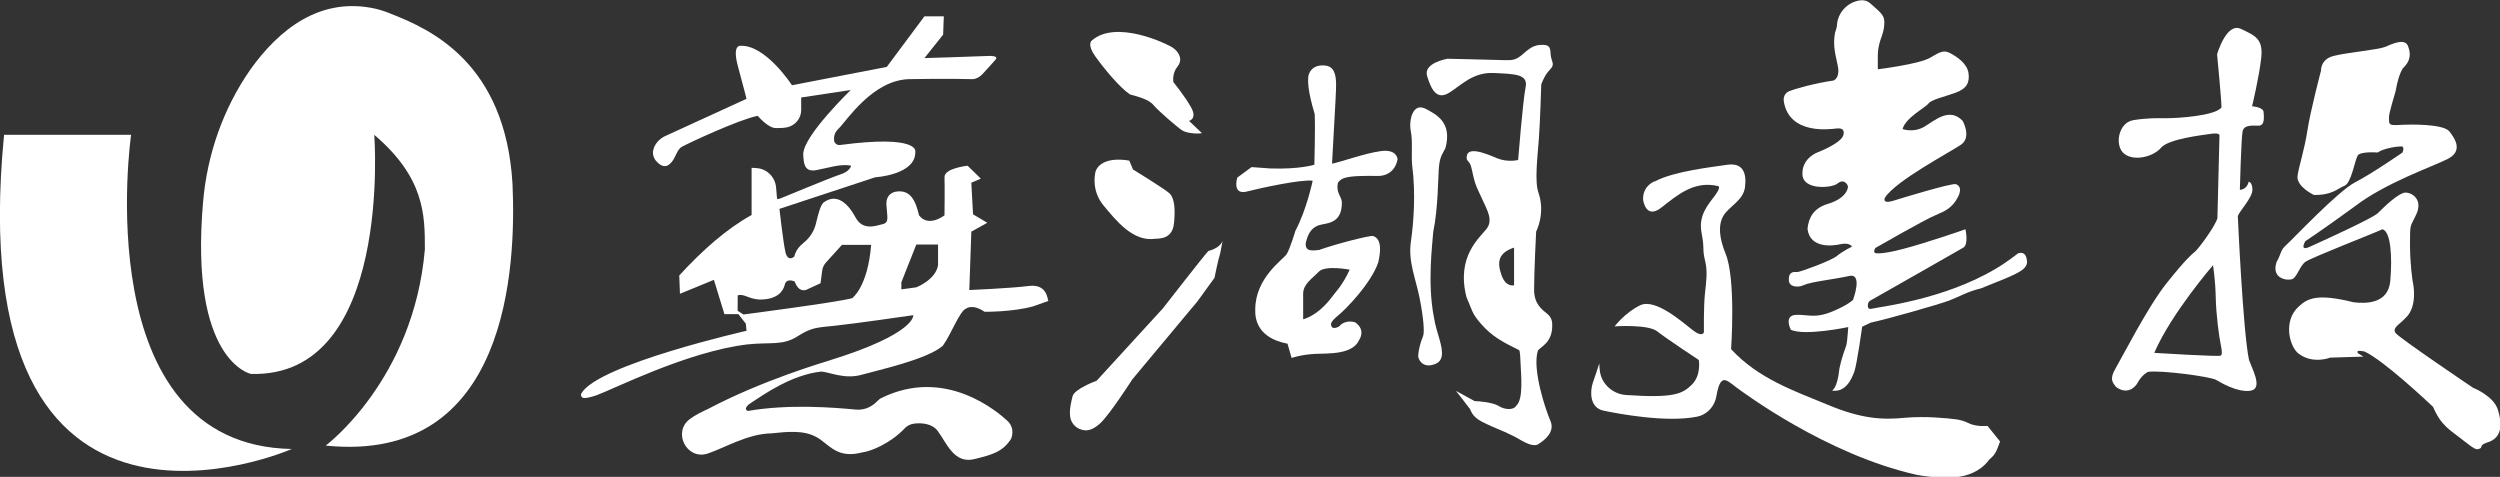
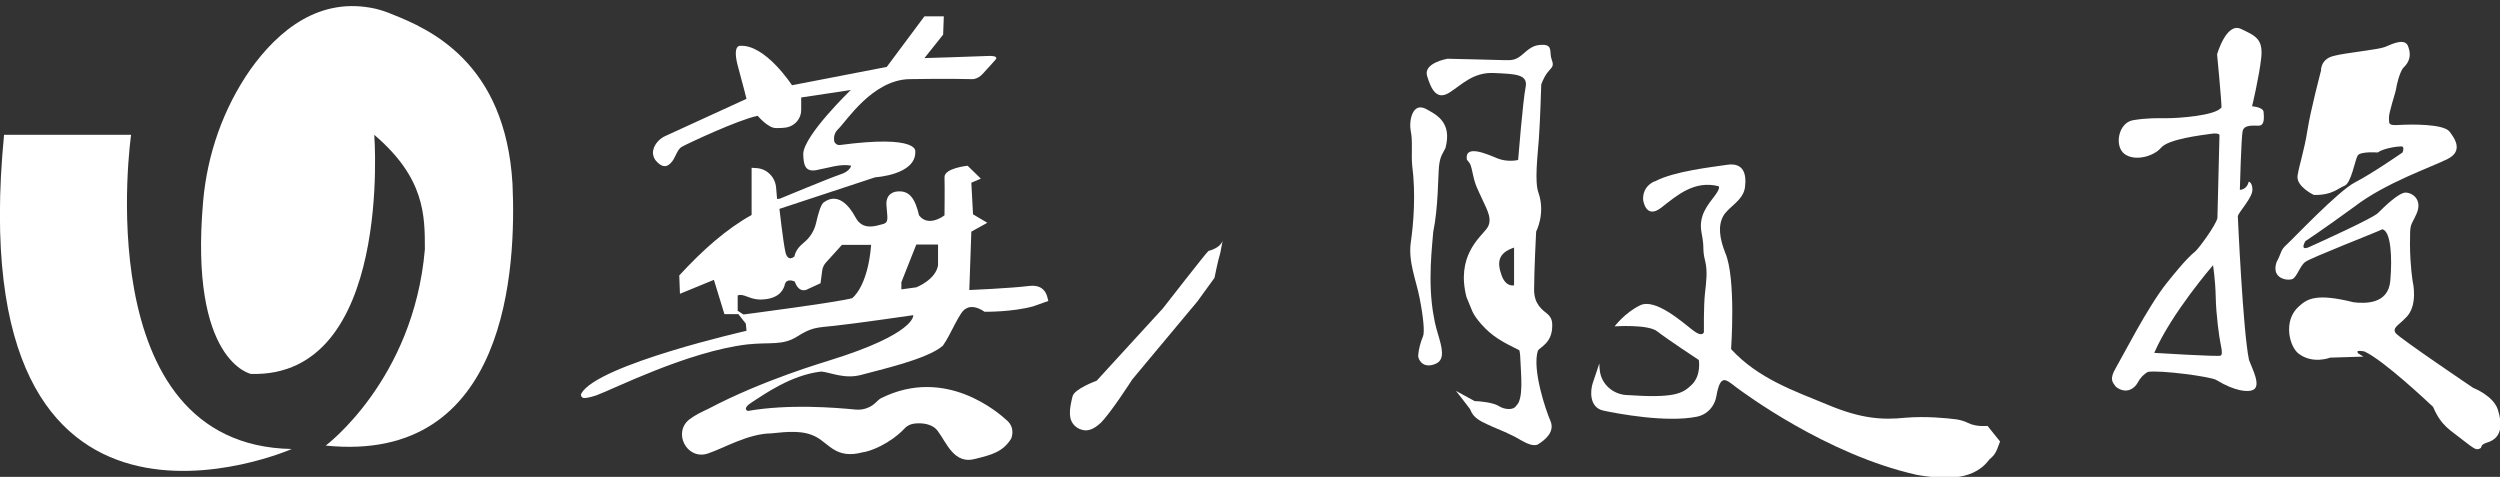
<svg xmlns="http://www.w3.org/2000/svg" version="1.1" x="0px" y="0px" width="736.1px" height="140.4px" viewBox="0 0 736.1 140.4" style="enable-background:new 0 0 736.1 140.4;" xml:space="preserve">
  <rect x="0" y="0" width="736.1" height="140.4" fill="#333333" stroke="none" />
  <style type="text/css">
	.st0{fill:#FFFFFF;}
</style>
  <defs>
</defs>
  <g>
    <path class="st0" d="M1.2,39.7h37.4c0,0-13.2,91.4,47.3,92.5C86,132.2-12,175.1,1.2,39.7z" />
    <path class="st0" d="M110.2,39.7c0,0,5.5,71.6-36.3,70.4c0,0-18.2-3.6-14.1-50.7c1.2-13.9,5.9-27.4,13.9-38.9   C81.9,9,94.1-1.2,110.7,2.6c1.6,0.4,3.1,0.9,4.5,1.5c11.5,4.5,33.6,14.4,35.7,50c1.1,24.2-1.1,82.6-55,77.1   c0,0,25.9-19.3,29.2-57.8C125.1,63.4,125.1,52.4,110.2,39.7z" />
  </g>
  <g>
    <g>
      <path class="st0" d="M303,84.2c-5.7,0.7-17.6,1.2-17.6,1.2l0.6-17.2l4.7-2.6l-4.2-2.5l-0.5-9.3l2.8-1.2l-3.9-3.8    c0,0-6.9,0.7-6.8,3.4c0.1,2.7,0,11.2,0,11.2s-4.7,3.7-7.5,0c-1.1-4.7-2.7-7.5-6.6-7c0,0-3.2,0.2-3,3.9c0.2,3.7,0.9,5.2-1.1,5.7    c-2,0.5-5.9,2-8-2c-2.1-3.9-5.5-7.4-9.5-4.3c-0.9,1-1.5,3.4-2.1,5.9c-0.5,2.3-1.8,4.4-3.7,5.9c-1.2,1-2.3,2.2-2.7,4    c0,0-1.8,1.8-2.6-1.1c-0.7-3-1.8-12.9-1.8-12.9l28.2-9.3c0,0,12.1-0.7,11.8-7.6c0,0,1.2-5-22.2-1.9c-0.8,0.1-1.6-0.5-1.7-1.3    c-0.1-1,0-2.3,1.3-3.5c2.3-2.2,10-14.4,20.9-14.6s18.3,0,18.3,0s1.6,0.2,3.2-1.5c1.6-1.7,3.8-4.2,3.8-4.2s1.5-1.4-2.8-1.1    c-4.3,0.2-18.1,0.6-18.1,0.6l5.5-6.9l0.2-5.4h-5.7l-11.1,14.9l-27.9,5.4c0,0-7.9-12.2-15.4-11.6c0,0-2.2-0.1-0.5,6.1    s2.5,9.5,2.5,9.5L196,40c-1.6,0.7-2.9,2-3.5,3.6c0,0,0,0,0,0.1c-0.5,1.2-0.2,2.6,0.6,3.6c1.3,1.5,2.8,2.4,4.4,0.7    c1.5-1.5,1.7-3.9,3.3-4.8c1.6-0.9,16.7-8,22.3-9.1c0,0,3.1,3.7,5.4,3.6c0.2,0,0.4,0,0.6,0c0.5,0,1.5,0,2.6-0.2    c2.4-0.5,4.2-2.6,4.2-5.1v-3.7l14.6-2.2c0,0-13.8,13.3-14,18.8c0.1,3,0.4,5.4,3.8,4.8c3.4-0.6,7.3-2,10.3-1.3c0,0-0.3,1.7-3.3,2.6    c-3,1-17.7,7.1-17.7,7.1l-0.8,0.1l-0.3-3.5c-0.3-3-2.7-5.4-5.7-5.6l-1.5-0.1v13.9c-7.4,4.1-14.4,10.3-21.3,17.8l0.2,5.4l10-4.1    l3.1,10.1h4.1l2.2,2.8l0.2,2.1c0,0-43.7,9.9-48.6,18.4c-0.4,0.6,0.1,1.4,0.8,1.4c0.7,0,1.8-0.2,3.6-0.8c5-1.8,26.8-12.9,44.5-15    c6.8-0.7,10.3,0.4,14.6-2.3c4.3-2.7,5.4-2.6,11.2-3.2c5.8-0.6,23-3.1,23-3.1s0.9,5.4-24.6,13.3c-1.8,0.6-19.7,5.8-35.8,14.3    c-1.7,0.8-3.7,1.7-5.4,3c-5.1,3.8-1,12,5.1,10.2c0.1,0,0.2-0.1,0.3-0.1c4.8-1.6,11.7-5.8,18.6-5.9c4.8-0.5,9.5-1,13.3,1.1    c3.8,2.1,5.9,6.5,13.5,4.5c2.5-0.3,8.2-2.6,12.4-7c0.8-0.9,1.9-1.4,3.1-1.5c2-0.2,5.1,0,6.7,2.2c2.6,3.4,4.8,10,11.1,8.2    c4.9-1.2,8.1-2.1,10.5-5.9c0,0,1.4-3-1.1-5.3c-2.5-2.3-18.2-16.2-37.3-6.6c0,0-0.4,0.2-1.3,1.1c-1.6,1.6-3.8,2.4-6,2.2    c-6.3-0.6-19.7-1.7-31.8,0.4c0,0-2-0.6,1.4-2.7c3.3-2.1,11.3-7.9,20.2-8.9c2.6,0.2,6.8,2.3,11.7,1c4.9-1.4,19.4-4.5,24.1-8.6    c2.3-3.1,5-10.3,6.8-10.9c0,0,1.8-1.6,5.5,0.9c0,0,8.2,0.1,14.3-1.6l4.5-1.6C308.4,88.6,308.6,83.5,303,84.2z M250.9,87.8    c-4.3,1.2-32,4.8-32,4.8l-1.7-1.1v-4.5c1.7-0.7,3.3,1.1,6.5,1.2c5.3,0,6.8-2.5,7.3-4.1c0.4-2.5,3-1.2,3-1.2    c1.4,3.9,3.9,2.2,3.9,2.2l3.7-1.7l0.5-3.8c0.1-0.8,0.5-1.6,1-2.2l4.8-5.3h8.6C255.5,84.6,250.9,87.8,250.9,87.8z M276.2,78.1    c-0.7,4.3-6.4,6.5-6.4,6.5l-4.4,0.6v-2.1l4.4-11.1h6.4V78.1z" />
    </g>
    <g>
      <path class="st0" d="M483.8,58.8c0,0,0.7,6,5.4,2.3c4.7-3.7,9.7-8,16.7-6.3c0,0,1,0.1-0.9,2.7c-1.9,2.6-5,5.8-4,11    s0.1,4.5,1.1,8.5c0.7,3,0.3,5.8-0.1,9.5c-0.4,3.7-0.3,11.3-0.3,11.3s-0.4,1.7-3.3-0.6c-3-2.3-11-9.5-15.5-7.3    c-4.5,2.2-7.5,6.2-7.5,6.2s9.9-0.7,12.6,1.5c2.8,2.2,12.2,8.4,12.2,8.4s0.8,4.5-2.1,7.3c-2.7,2.6-5,4-19.4,3    c-3.8-0.3-7-3.1-7.6-6.8c-0.1-0.8-0.2-1.6-0.2-2.5c0,0-1.1,3.4-1.9,5.7s-1.1,7.3,3.1,8.2c4.2,0.9,18.5,3.6,27.5,1.8    c0,0,0.5-0.1,1.1-0.3c2.5-0.9,4.3-3.2,4.7-5.9c0.3-1.7,0.8-4,1.9-4.5c0.9-0.4,2.2,0.7,4,2.1c1.8,1.3,26.3,19.7,53,25.7    c0.6,0.1,1.2,0.2,1.8,0.3c4.6,0.6,14.3,2.1,19.4-4.5c0.2-0.3,0.5-0.6,0.8-0.8c0,0,0.1-0.1,0.1-0.1c0.8-0.7,1.3-1.6,1.7-2.6    l0.8-2.1l-3.7-4.6c0,0-3.3,0.4-5.8-0.9c-1-0.5-2.1-0.8-3.2-1c-3.1-0.4-9.2-1-15.2-0.5c-6.8,0.7-13,0.3-22.8-3.8    c-9.9-4.1-20.5-7.7-28.5-16.4c0,0,1.5-20.9-1.7-28.3c-1.7-4.3-2.2-8-0.6-10.9c1.6-2.8,5.9-4.5,6.4-8.5c0.5-4-0.5-7.2-5.1-6.6    c-4.6,0.7-15.8,1.9-21.4,4.9C487.2,53.3,483.6,54.7,483.8,58.8z" />
-       <path class="st0" d="M540.9,7.1c0.3-3.1,2.5-5.8,5.5-6.7c1.5-0.5,3.1-0.5,4.3,0.6c3.5,3.1,4.3,3.6,4.1,6.3c-0.1,1.7-0.6,3-1.1,4.4    c-0.5,1.5-0.8,3.1-0.8,4.6v4.1c0,0,12.2-1.5,15.4-3.4c3.2-1.9,4.1-2.3,6-1.3c1.9,1,4.9,3,5.3,5.8s-0.5,4.6-3.8,5.8    c-3.3,1.2-7.1,2-8,3.2c-0.9,1.2-6.8,4.2-7.6,7.5c0,0,3.2,1.2,6.4-0.7c3.2-1.9,7.4-5.8,11.3-1.7c0,0,2.7,4.8-0.5,7    S558.2,53.2,555,58.2c0,0-1,2,2.5,0.9s16.4-5,18.3-4.9c0,0,2.4,0.5,0.7,3.8c-1.7,3.3-3.9,4.2-6.7,5.4c-2.8,1.1-17.6,9.6-17.6,9.6    s-1.1,1.6,0.5,1.6c1.6,0,4.4-0.2,13.2-2.9c8.7-2.7,12.8-4.2,12.8-4.2s1,4.4-0.6,5.4c-1.5,0.9-23.7,13.5-27.4,15.6    c-0.4,0.2-0.6,0.6-0.7,1c-0.1,0.7-0.1,1.7,1.1,1.4c1.9-0.5,21.1-2.6,36.4-11.7c3-1.7,6.7-4.6,6.7-4.6s2.3-1,2.6,2.1    c0,0,0.5,1.6-1.7,3c-2.1,1.5-8,3.6-11.8,5.2c-3.9,0.9-6.5,2.5-9.4,3.6c-2.9,1.1-18.3,5.5-23.1,6.5l-2.5,1.2c0,0-1.5,10.8-2.3,13.2    c-0.9,2.4-2.6,6.2-6.6,5.6c0,0,1.6-0.5,2.2-6.5c0.9-4.2,1.9-6.2,2.1-7.1c0.2-0.9,0.5-5.1,0.5-5.1s-12.8,2.7-16.9,0.8    c0,0-2.2-4.2,1.5-4.4c3.7-0.1,5.6,1.1,10.5-0.9s6.3-3.5,6.3-3.5s3.1-8.2-1.3-7c-4.1,0.9-11.2,1.7-13.1,2.6    c-0.4,0.2-0.8,0.3-1.2,0.4c-1.2,0.2-3.2,0.1-3.3-1.8c-0.1-2.8,1.7-2.4,2.5-2.4c0.8,0,9.9-3.3,11.6-4.7c1.7-1.4,4.5-2.8,4.5-2.8    s-0.7-1.3-3.4-0.7c-2.1,0.5-9,1.4-9.7-4.5c0.3-3.4,1.9-6.1,5.8-7.3c3.4-1,5.4-2.6,6-4.5c0.2-0.5,0.1-1.1-0.3-1.5    c-0.5-0.6-1.4-1.2-2.9,0.1c-1.9,1.2-10.1,1.8-10.1-3c-0.1-4.8,4.6-6.4,4.6-6.4s7.1-2.7,7.5-5.2c0.5-2.4-2.1-1.7-2.7-1.7    s-13.4,2.1-14.9-8.2c0,0-0.3-2,1.5-2.8c1.9-0.8,7.7-2.4,13.2-3.2c0,0,1.8-0.7,1.3-3.8s-1.7-6-0.9-10.3    C540.7,8.6,540.9,7.7,540.9,7.1z" />
    </g>
    <g>
      <path class="st0" d="M360.1,70.3c0,0,0.1,2.4-4.3,3.6c-0.8,0.7-13.4,16.9-13.4,16.9l-19.5,21.3c0,0-6.6,2.4-7.1,4.6    c-0.3,1.3-1,3.8-0.7,6c0.3,2.2,2.1,3.8,4.3,4c1.3,0.1,2.7-0.4,4.6-2.1c3-2.9,9.4-12.9,9.4-12.9l19.2-23l5-6.9c0,0,1-5.1,1.7-7.3    L360.1,70.3z" />
-       <path class="st0" d="M353.9,39.2l-3.8-3.6c0,0,2.5-0.6,0.6-4c-1.9-3.4-5.2-7.4-5.2-7.4s-0.5-2.5,1.2-4.6s0.4-4.3-1.3-5.5    s-16.9-8.5-24-2.1c0,0-1.4,1.1,1.1,4.6s7.1,9.1,10.2,11.2c2.1,0.6,5.5,1.4,6.9,3.1c1.4,1.7,7.2,6.7,8.5,7.5    C349.3,39.2,352.5,39.5,353.9,39.2z" />
-       <path class="st0" d="M333.6,49.9c0,0-0.2-0.5-1.1-2.6c0,0-8-1.7-9.9,3.1c-0.3,1.2-1.2,5.9,2.4,10.2s8.6,10.7,15.2,9.7    c3.4,0,5.2-1.4,5.5-4.8c0.3-3.4,0.3-7.2-1.5-8.7S333.6,49.9,333.6,49.9z" />
-       <path class="st0" d="M397.9,52c2.4-0.3,7.9-0.2,7.9-0.2s4.7,0.3,5.7-4.9c0,0-0.1-3.1-5-2.4s-11,3-14.3,3.7c0,0,0.7-13,1-18.1    c0.2-5.1,1-10.4-3-10.8c-3.9-0.4-4.9,2.2-5,3.4c-0.1,1.2-0.2,3.9,1.9,10.9c0.2,4-0.1,14.9-0.1,14.9s-4.3,1.4-13,1.1l-5.5-0.4    l-4.2,3.1c0,0-1.6,5.2,2.8,4.1c4.3-1.1,15.9-3.6,19.4-3.2c0,0-1.7,8.4-5.1,14.8c0,0-1.6,5.4-2.6,6.9s-9.2,6.9-9.2,16.2    c-0.1,2.8,0.6,8.4,9.5,10.1l1.2,4.2c0,0,2.8-1,6.9-1.2c4.1-0.2,11.2,0.3,13.1-4.3c0,0,1.9-2.8-1.3-5c0,0-2.8-1-4.7,1.2    c0,0-2.4,1.5-2.4-0.8c0,0,0.1-0.8,2.2-2.5c2.1-1.7,9.5-9.2,11.7-15.5c0.6-2.6,1.3-6.9-1.5-7.8c-0.7-0.3-10.9,2.3-15.9,4.1    c-1.9,0.2-4.3,0.6-3.9-2.2c0.7-2.9,1.9-4.8,4.7-5.3c2.8-0.5,6-1.1,5.9-6.7c-0.3-1.9-1.7-2.6-1.2-5.5    C394.6,52.8,395.5,52.3,397.9,52z M388.3,80c1.9-2,9.1-0.6,9.1-0.6c-0.7,1.6-2.1,4.2-3.7,6.1c-0.6,0.8-1.2,1.5-1.8,2.3    c-4.2,5.4-8.2,6.2-8.2,6.2s0-4.7,0-7.5C383.7,83.6,386.4,82,388.3,80z" />
      <path class="st0" d="M415.4,38.7c-0.3-1.5-0.2-3.1,0.2-4.5c0.6-1.8,1.7-3.3,4.1-2.2c3.4,1.8,7.9,4.1,5.9,11.6    c-0.8,1.6-1.6,2.4-1.9,5.4c-0.3,3-0.2,12-1.7,19.3c-0.2,3.3-1.8,14.9,0.2,25.1c0.7,4.6,2.8,8.5,2.3,11.5c-0.2,1.1-0.9,1.9-2,2.3    c-1.5,0.6-3.4,0.7-4.5-1.1c-0.3-0.5-0.5-1.1-0.4-1.7c0.1-1.4,0.6-3.5,1.4-5.4c0.5-1.2,0.1-5.6-1-11.2c-1.1-5.6-3.4-10.7-2.6-16.5    c0.8-5.4,1.5-14.3,0.4-22.6C415.5,45.5,416,41.4,415.4,38.7z" />
      <path class="st0" d="M457,94.9c-0.1-0.9-0.6-1.8-1.3-2.4c-1.6-1.3-4-2.9-4-7.2c0-5.4,0.6-17.1,0.6-17.1s2.8-5.3,0.7-11.4    c-1.2-3.3-0.3-10.5,0.1-15.9c0.4-5.4,0.7-16,0.7-16s0.6-1.9,1.8-3.5s2.1-1.7,1.3-3.8s0.4-4.3-2.5-4.4c-3-0.1-4.3,1.3-6.2,2.9    s-2.9,1.7-5.6,1.6c-2.8-0.1-16.4-0.4-16.4-0.4s-7.2,1.2-6,5.1s2.8,7.2,6.5,4.9c3.7-2.3,7-6.1,13.2-5.8c6.2,0.3,10.1,0.3,9.3,4.2    s-2.2,21.4-2.2,21.4s-3,0.8-6.2-0.5c-3.3-1.4-9.6-4.1-8.9,0.4c1.2,1.5,1.1,1.2,1.8,4.4c0.7,3.3,1.4,4.3,2.8,7.4    c1.4,3.1,3.2,6,1.2,8.6s-9,8.1-5.9,20.1c1.7,3.8,1.4,4.6,4.4,8c3.1,3.5,6,5.1,11.1,7.6c0,0,0.3,0.1,0.4,3.5c0.1,3.4,1,11-1.3,12.9    c-0.6,1.2-3.2,1.3-5.2,0c-1.6-1-5.7-1.4-7-1.4l-5.5-3c0,0,3.7,4.7,4.1,5.3s0.5,2.1,3.4,3.7c1.7,0.9,4.7,2.2,6.9,3.1    c1.6,0.7,3.2,1.5,4.7,2.4c1.6,0.9,3.8,2,5.1,1.2c2.1-1.3,5-3.7,3.6-6.9c-1.4-3.2-5.4-15.1-3.7-20.6    C453.4,102.1,457.5,101,457,94.9z M445.8,84c0,0-2.4,0.7-3.7-3s-1.1-6.5,3.7-8.1V84z" />
    </g>
    <g>
      <path class="st0" d="M683.4,20.8c0,0-0.2-3.3,3.6-4.3c3.7-1,13-1.8,15.3-2.7c2.3-1,6-2.7,6.8,0c0.8,2.2,0.6,4.3-1.6,6.3    c-1.1,1.7-1.8,4.8-2,6.1c-0.2,1.3-2.2,7-2.1,8.6c0.1,1.6-0.3,2.2,2.9,2s13-0.4,14.9,1.9c1.8,2.3,4,5.8-0.5,8.1s-18.3,7-27.4,14    c-9.6,7-14.5,10.2-14.5,10.2s-1.9,3.1,1.2,1.7s18.8-8.5,20.2-10c1.5-1.5,6.2-6.2,8.3-6s4.8,2.3,3,6.3s-1.9,2.4-1.9,8.8    c0,6.3,0.8,11.1,0.8,11.1s1.8,7.4-2.3,10.9c-1.5,1.7-3.9,2.7-2.7,4.3c1.3,1.6,22.8,16.1,22.8,16.1s6,2.3,7.3,6.5    c1.3,4.1,1.3,8.3-3.2,9.6c-2.4,0.8-1.2,1.4-2.2,1.8c-1,0.4-1.3,0.3-4.9-2.5c-3.6-2.9-6.4-4.1-8.8-9.8    c-1.8-1.7-14.7-13.8-20.2-16.3c0,0-3-0.7-1.8,0.6c1.5,0.9,1.5,0.9,1.5,0.9l-9.8,0.3c0,0-5,2-9.2-1.1c-2.8-2-4.8-9.8,0-14    c2.5-2.3,5.3-3.9,16.1-1.2c3.4,0.4,10.2,0.6,10.8-6.3c0.6-7,0.2-14.5-2.3-15.2c-2.3,1.1-21.1,8.4-22.7,9.6    c-1.6,1.1-2.5,4.6-3.9,5.1s-6.2-0.1-4.6-5c1.5-2.7,1.1-3.5,2.9-5.1c1.8-1.6,15.3-15.9,20.2-18.4c4.9-2.5,14-8.8,14-8.8    s0.8-1.8-0.4-1.8c-1.3,0-5.3,0.6-6.9,1.8c0,0-5.1-0.4-5.9,0.9c-0.8,1.3-1.9,8.2-3.9,8.9c-2,0.8-3.6,2.8-9,2.7c0,0-5.3-2.5-4.8-5.7    c0.5-3.2,2-7.5,2.9-13.3C680.3,32.5,683.4,20.8,683.4,20.8z" />
      <path class="st0" d="M666.5,33c-0.1-1.5-3.4-1.7-3.4-1.7s2.1-8.7,2.7-14.3c0.6-5.6-1.8-6.5-6-8.5c-4.3-2-7,7.5-7,7.5    s1.3,13.5,1.3,15.6c-1.7,2.5-12.9,3.2-15.9,3.2s-6-0.1-10.2,0.6c-4.3,0.8-5.5,7.6-2.5,9.9c3,2.3,8.6,0.8,10.8-1.8s12-3.7,14.7-4.1    s2.5,0.5,2.5,0.5S653,61,652.9,64.2c-0.5,2.2-5.6,9.1-6.6,9.9c-1,0.8-2.7,2.2-8.3,9.2c-5.6,7-13,21.6-15,25c-2,3.4-1,4.2,0,5.6    c3.2,2.4,5.6,0.3,6.4-1.2c0.8-1.5,1.8-2.5,3-3.2c3.6-0.6,18.7,1.4,20.2,2.4c5.6,3.4,9.4,3.6,10.8,2.9c2.5-1.2-0.3-6.3-1.2-8.8    c-1.8-8.5-3.3-42.4-3.3-42.4c0.4-1.3,4.3-5.4,4.3-7.7s-1.1-2.4-1.1-2.4c-0.5,2.4-2.6,2.4-2.6,2.4s0.4-15.2,0.8-17.2    c0.4-2,2.8-1.7,4.7-1.7S666.6,34.5,666.5,33z M653.9,104.7c-0.3,0.4-19.6-0.8-19.6-0.8c5-11.6,17.3-25.8,17.3-25.8    s0.7,4.3,0.8,9.4c0.1,5.1,1,11.8,1.5,14.1C654.4,103.9,654.2,104.4,653.9,104.7z" />
    </g>
  </g>
</svg>